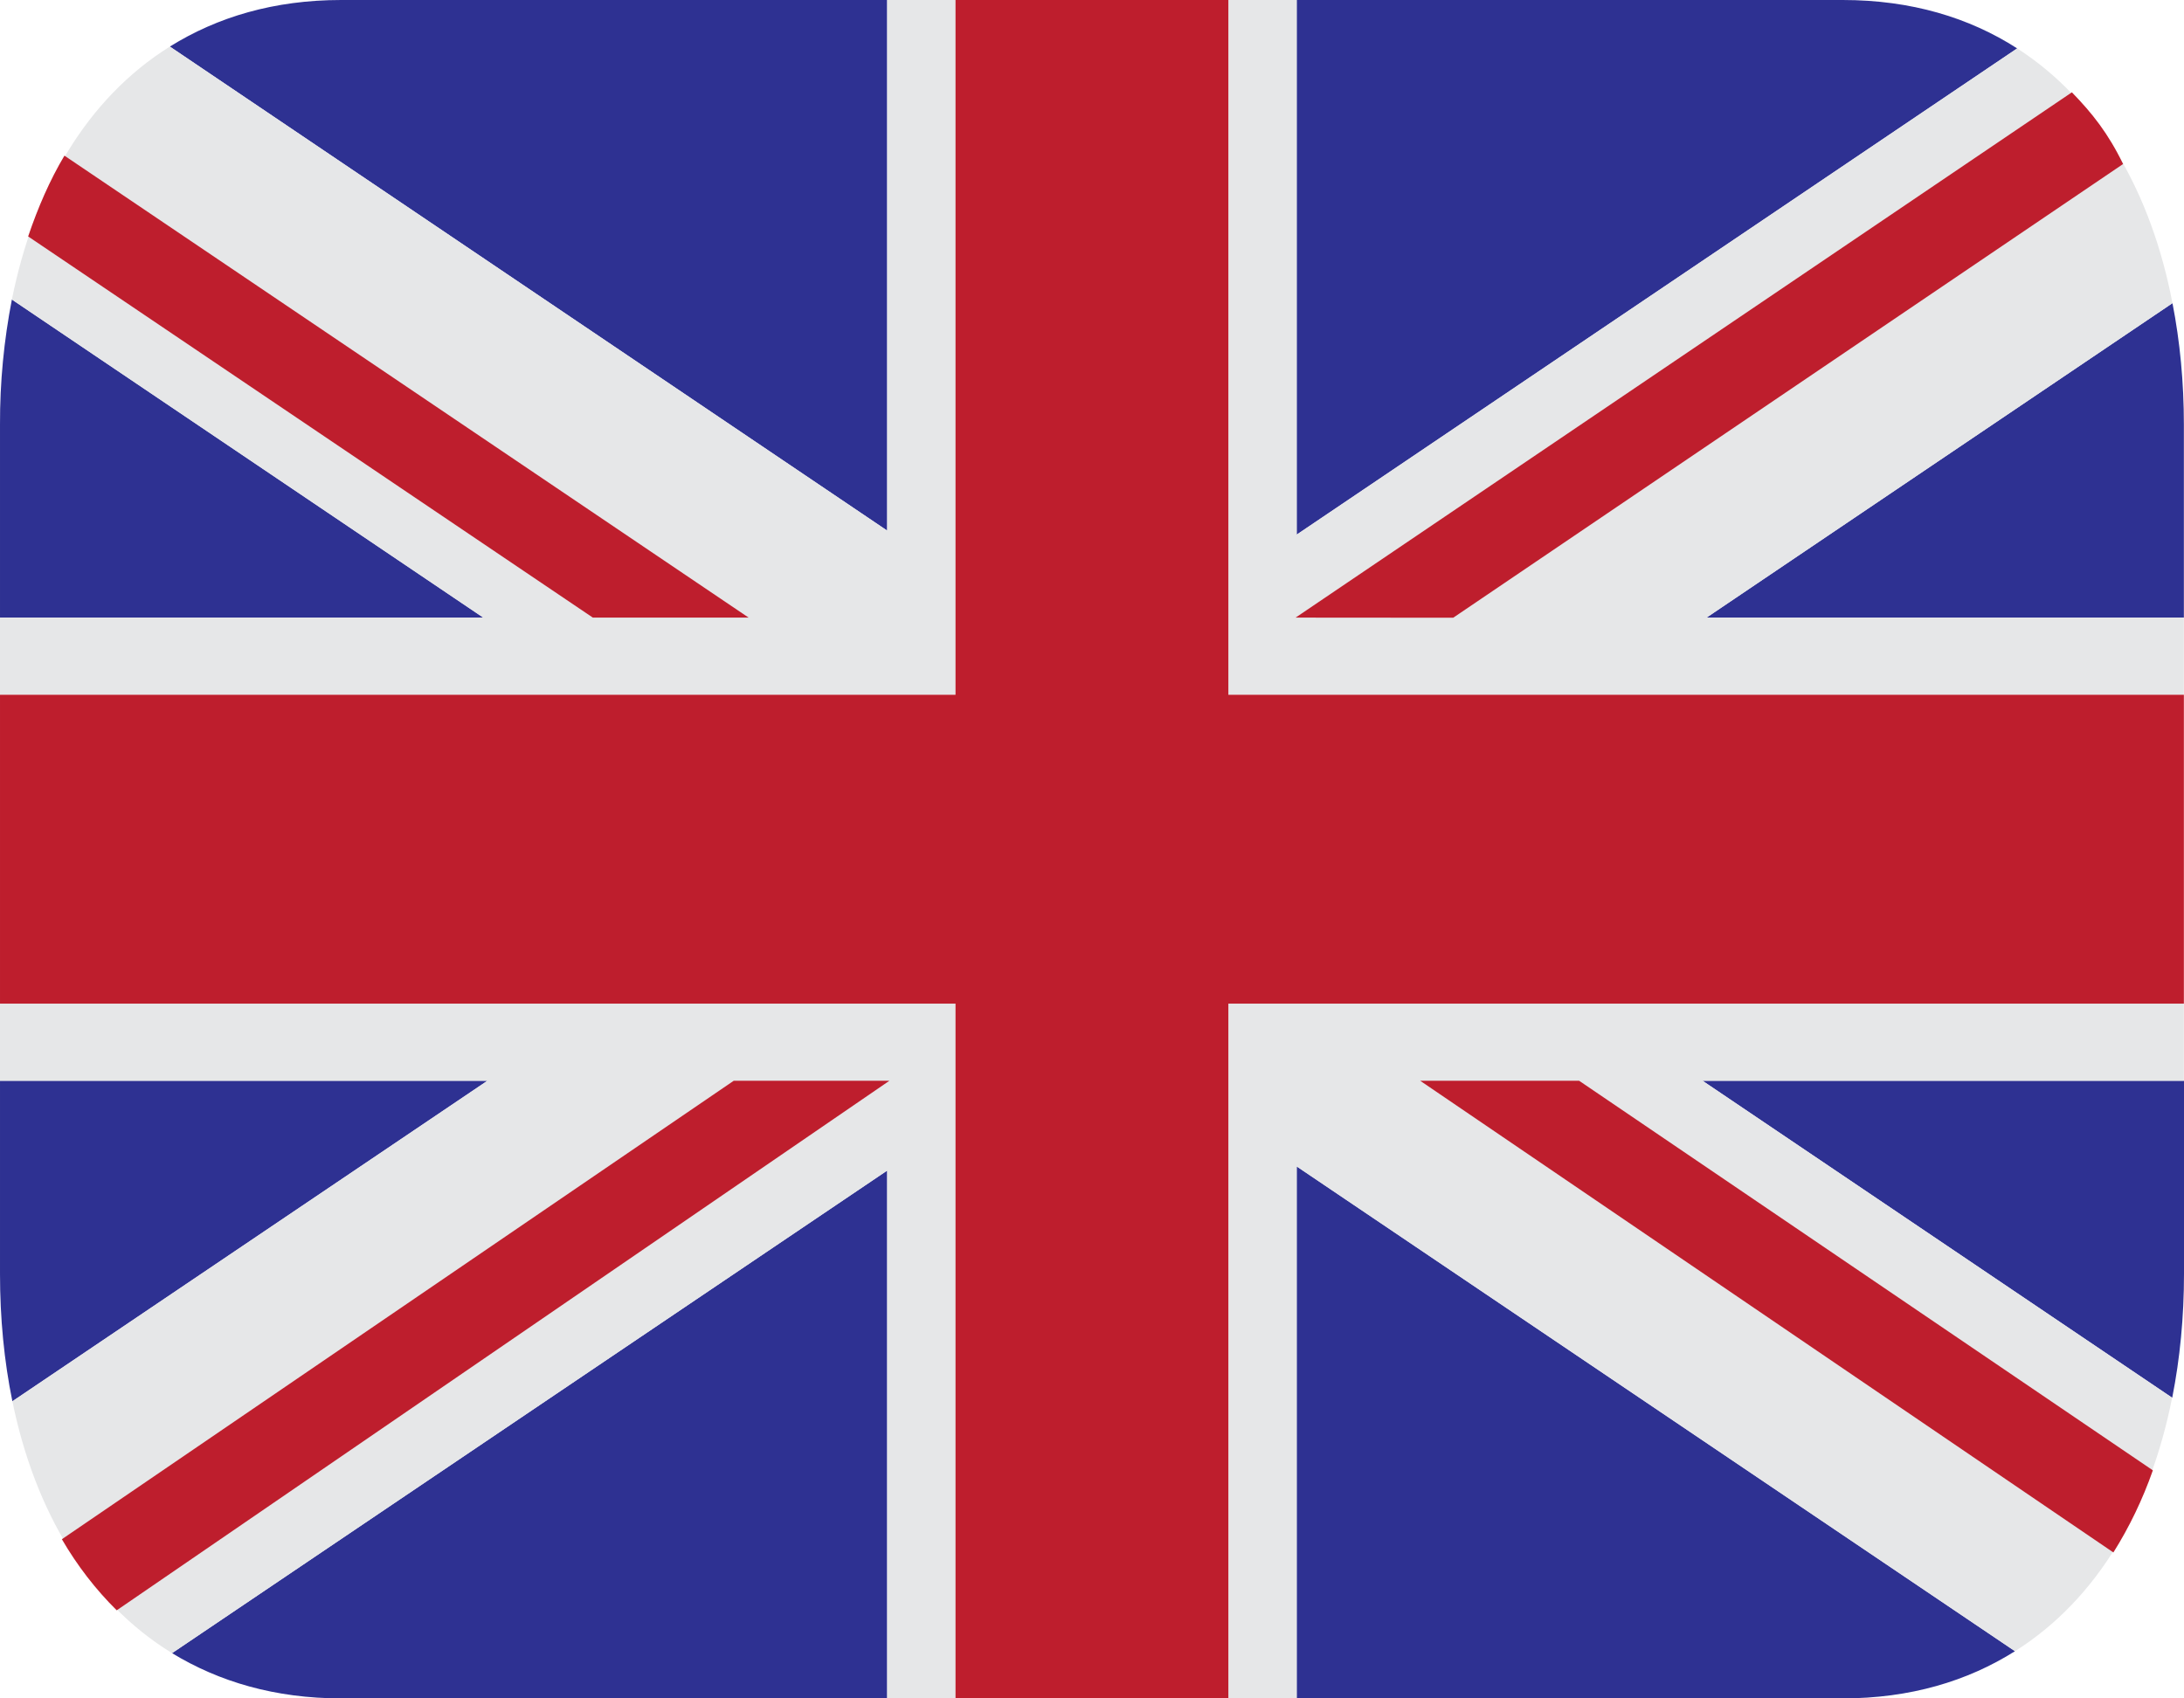
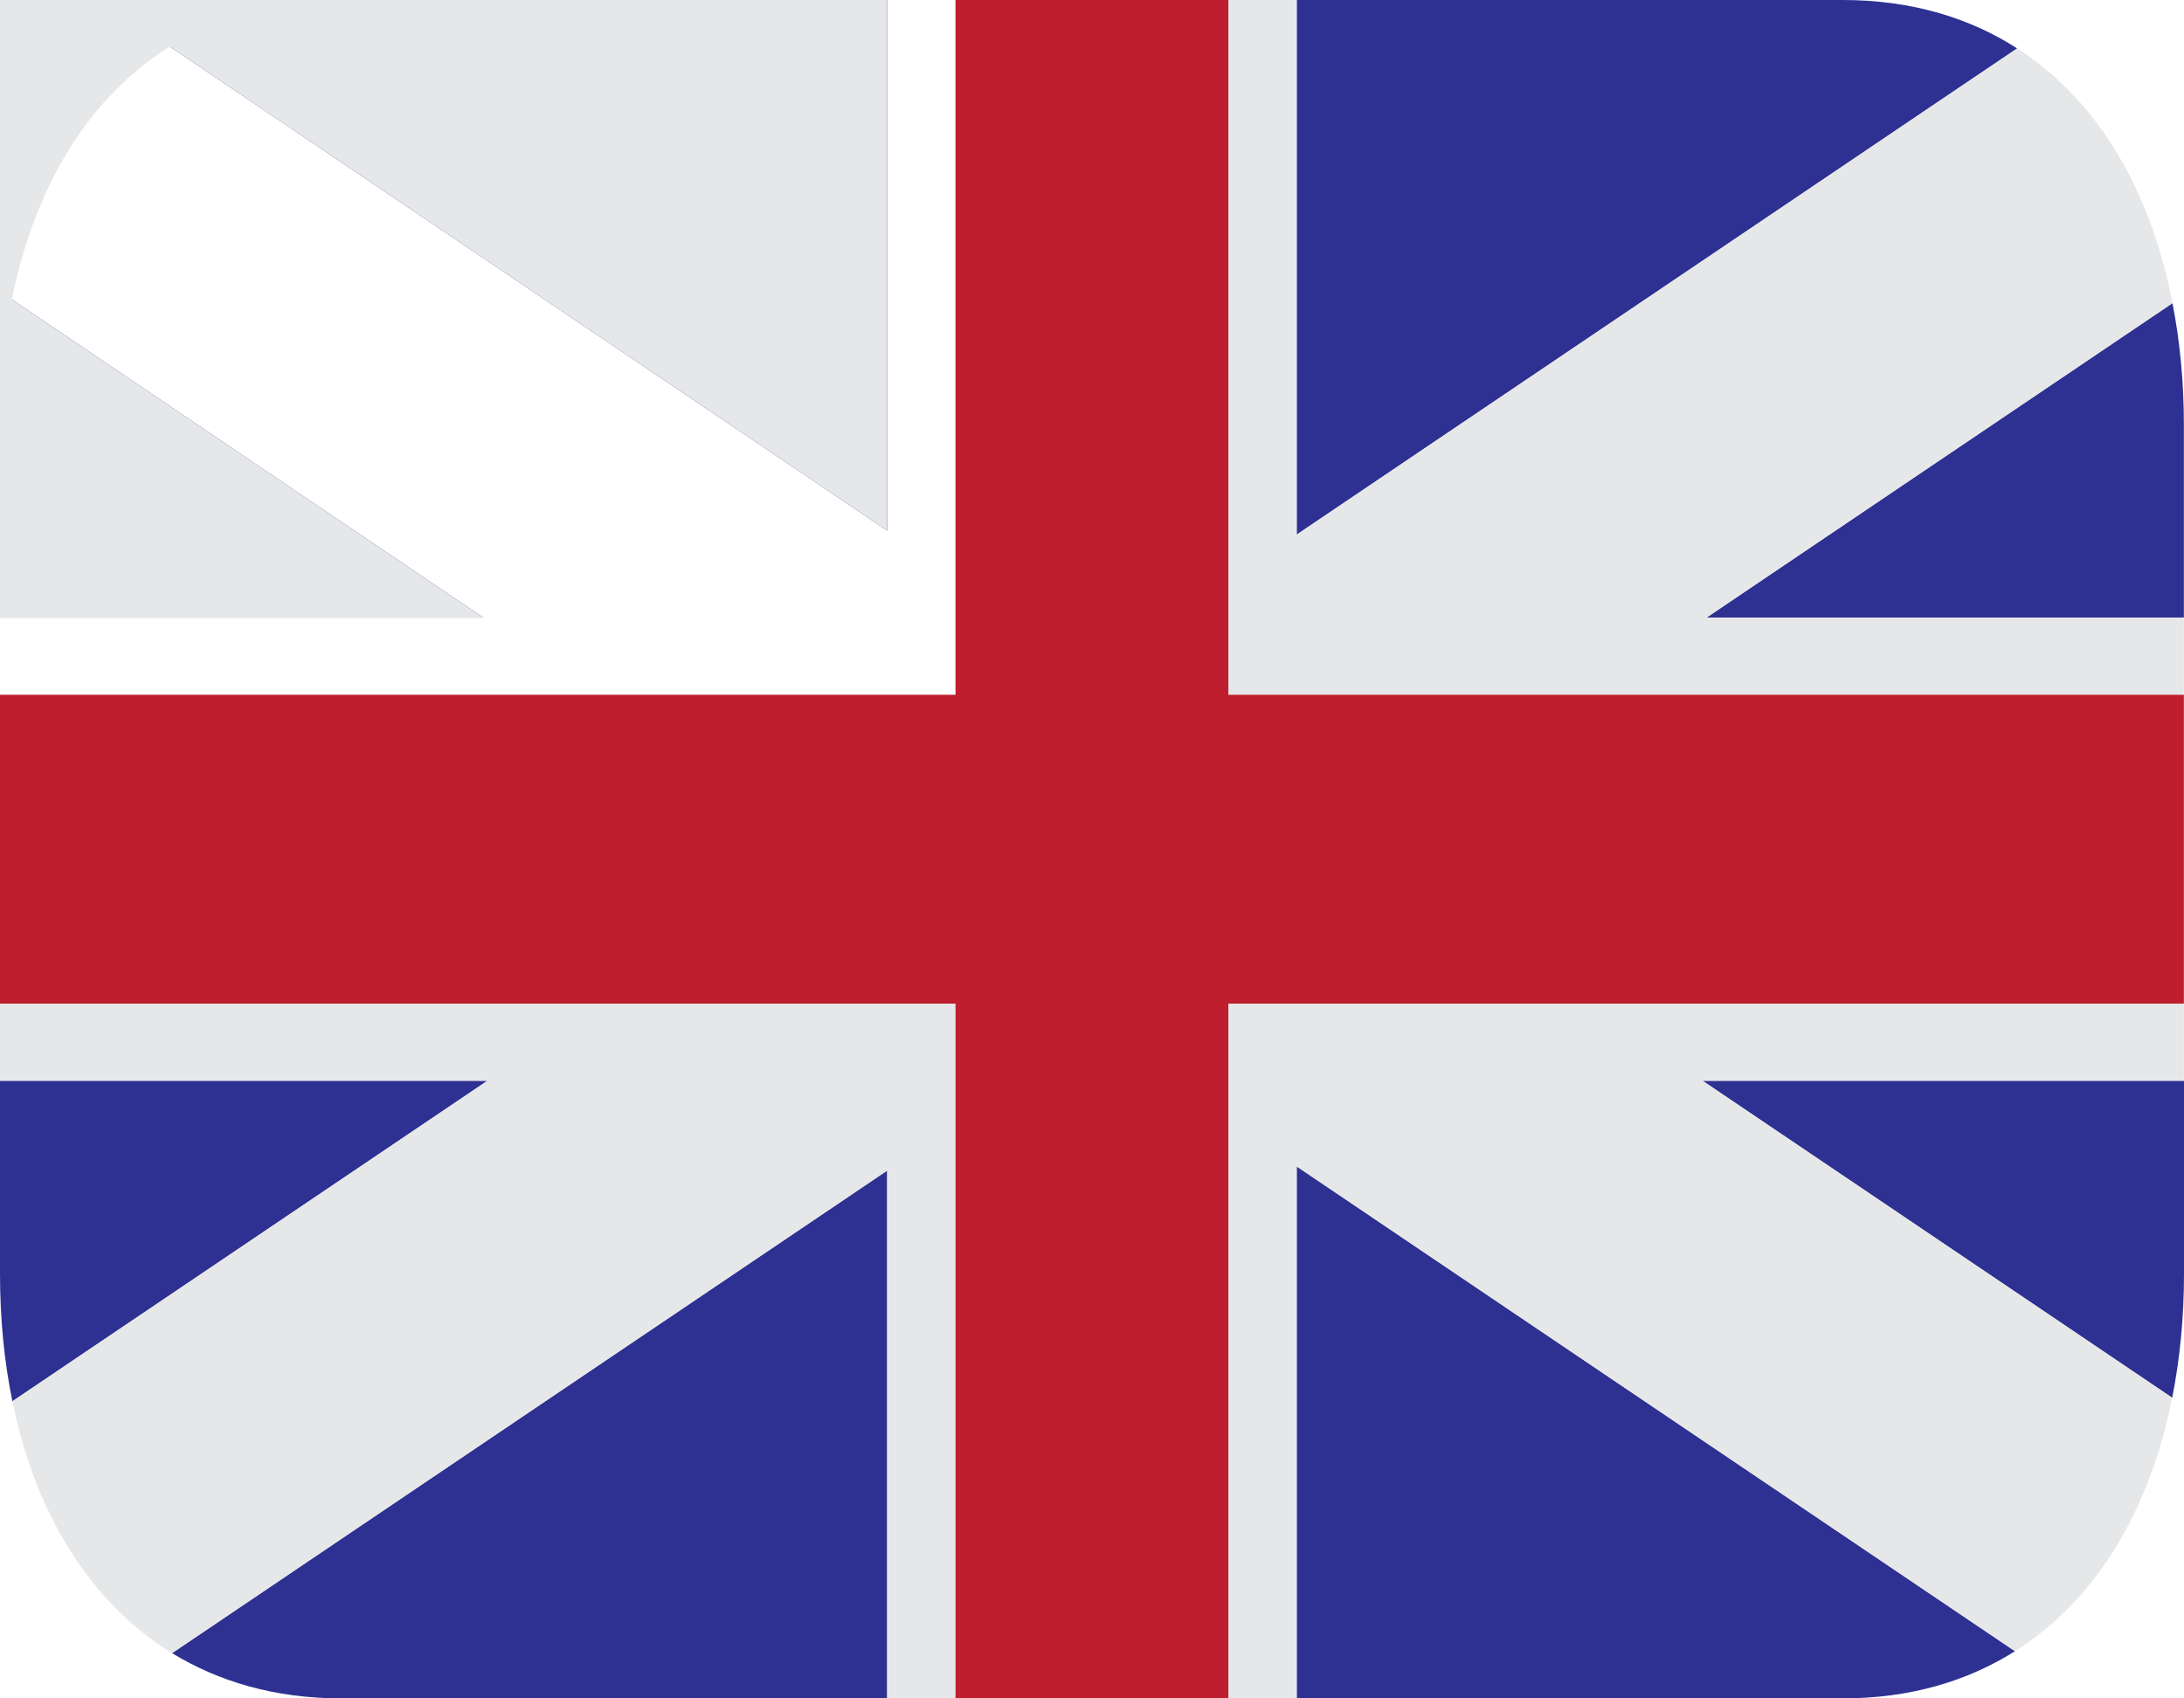
<svg xmlns="http://www.w3.org/2000/svg" width="18" height="14" viewBox="0 0 18 14" fill="none">
  <path d="M10.687 14H15.187C15.743 14 16.215 13.858 16.607 13.611L10.687 9.615V14ZM17.903 11.521C17.967 11.198 18 10.855 18 10.5V8.909H14.032L17.902 11.521M0.098 2.469C0.032 2.807 -0.001 3.153 3.7911e-05 3.5V5.091H3.983L0.098 2.469ZM7.312 0H2.812C2.26 0 1.791 0.14 1.4 0.384L7.312 4.374V0ZM1.418 13.627C1.805 13.863 2.268 14 2.812 14H7.312V9.649L1.418 13.627ZM3.7911e-05 8.909V10.5C3.7911e-05 10.866 0.034 11.219 0.102 11.551L4.017 8.909H3.7911e-05ZM16.625 0.399C16.23 0.145 15.751 0 15.187 0H10.687V4.407L16.625 0.399ZM17.999 5.091V3.5C17.999 3.152 17.967 2.816 17.905 2.499L14.065 5.091H17.999Z" fill="#2E3192" />
-   <path d="M14.065 5.091L17.905 2.499C17.73 1.587 17.301 0.833 16.625 0.399L10.687 4.407V0H10.124V5.727H17.999V5.091H14.065ZM6.10352e-05 8.273V8.909H4.017L0.102 11.551C0.288 12.459 0.73 13.205 1.418 13.627L7.312 9.649V14H7.875V8.273H6.10352e-05ZM17.999 8.273H10.124V14H10.687V9.615L16.607 13.611C17.288 13.182 17.722 12.432 17.902 11.522L14.032 8.909H17.999V8.273ZM7.312 0V4.374L1.4 0.384C0.717 0.81 0.28 1.559 0.098 2.469L3.983 5.091H6.10352e-05V5.727H7.875V0H7.312Z" fill="#E6E7E8" />
+   <path d="M14.065 5.091L17.905 2.499C17.73 1.587 17.301 0.833 16.625 0.399L10.687 4.407V0H10.124V5.727H17.999V5.091H14.065ZM6.10352e-05 8.273V8.909H4.017L0.102 11.551C0.288 12.459 0.73 13.205 1.418 13.627L7.312 9.649V14H7.875V8.273H6.10352e-05ZM17.999 8.273H10.124V14H10.687V9.615L16.607 13.611C17.288 13.182 17.722 12.432 17.902 11.522L14.032 8.909H17.999V8.273ZM7.312 0V4.374L1.4 0.384C0.717 0.81 0.28 1.559 0.098 2.469L3.983 5.091H6.10352e-05V5.727V0H7.312Z" fill="#E6E7E8" />
  <path d="M10.124 5.727V0H7.875V5.727H6.10352e-05V8.273H7.875V14H10.124V8.273H17.999V5.727H10.124Z" fill="#BE1E2D" />
-   <path d="M6.17 5.091L0.531 1.283C0.41 1.486 0.313 1.71 0.232 1.949L4.886 5.091H6.169M17.743 12.12L13.015 8.909H11.705L17.418 12.797C17.55 12.587 17.659 12.36 17.743 12.121M17.076 0.761L10.678 5.091L11.977 5.092L17.498 1.352C17.375 1.099 17.245 0.935 17.076 0.761ZM0.51 12.688C0.636 12.905 0.789 13.103 0.962 13.274L7.33 8.909H6.047L0.51 12.688Z" fill="#BE1E2D" />
</svg>